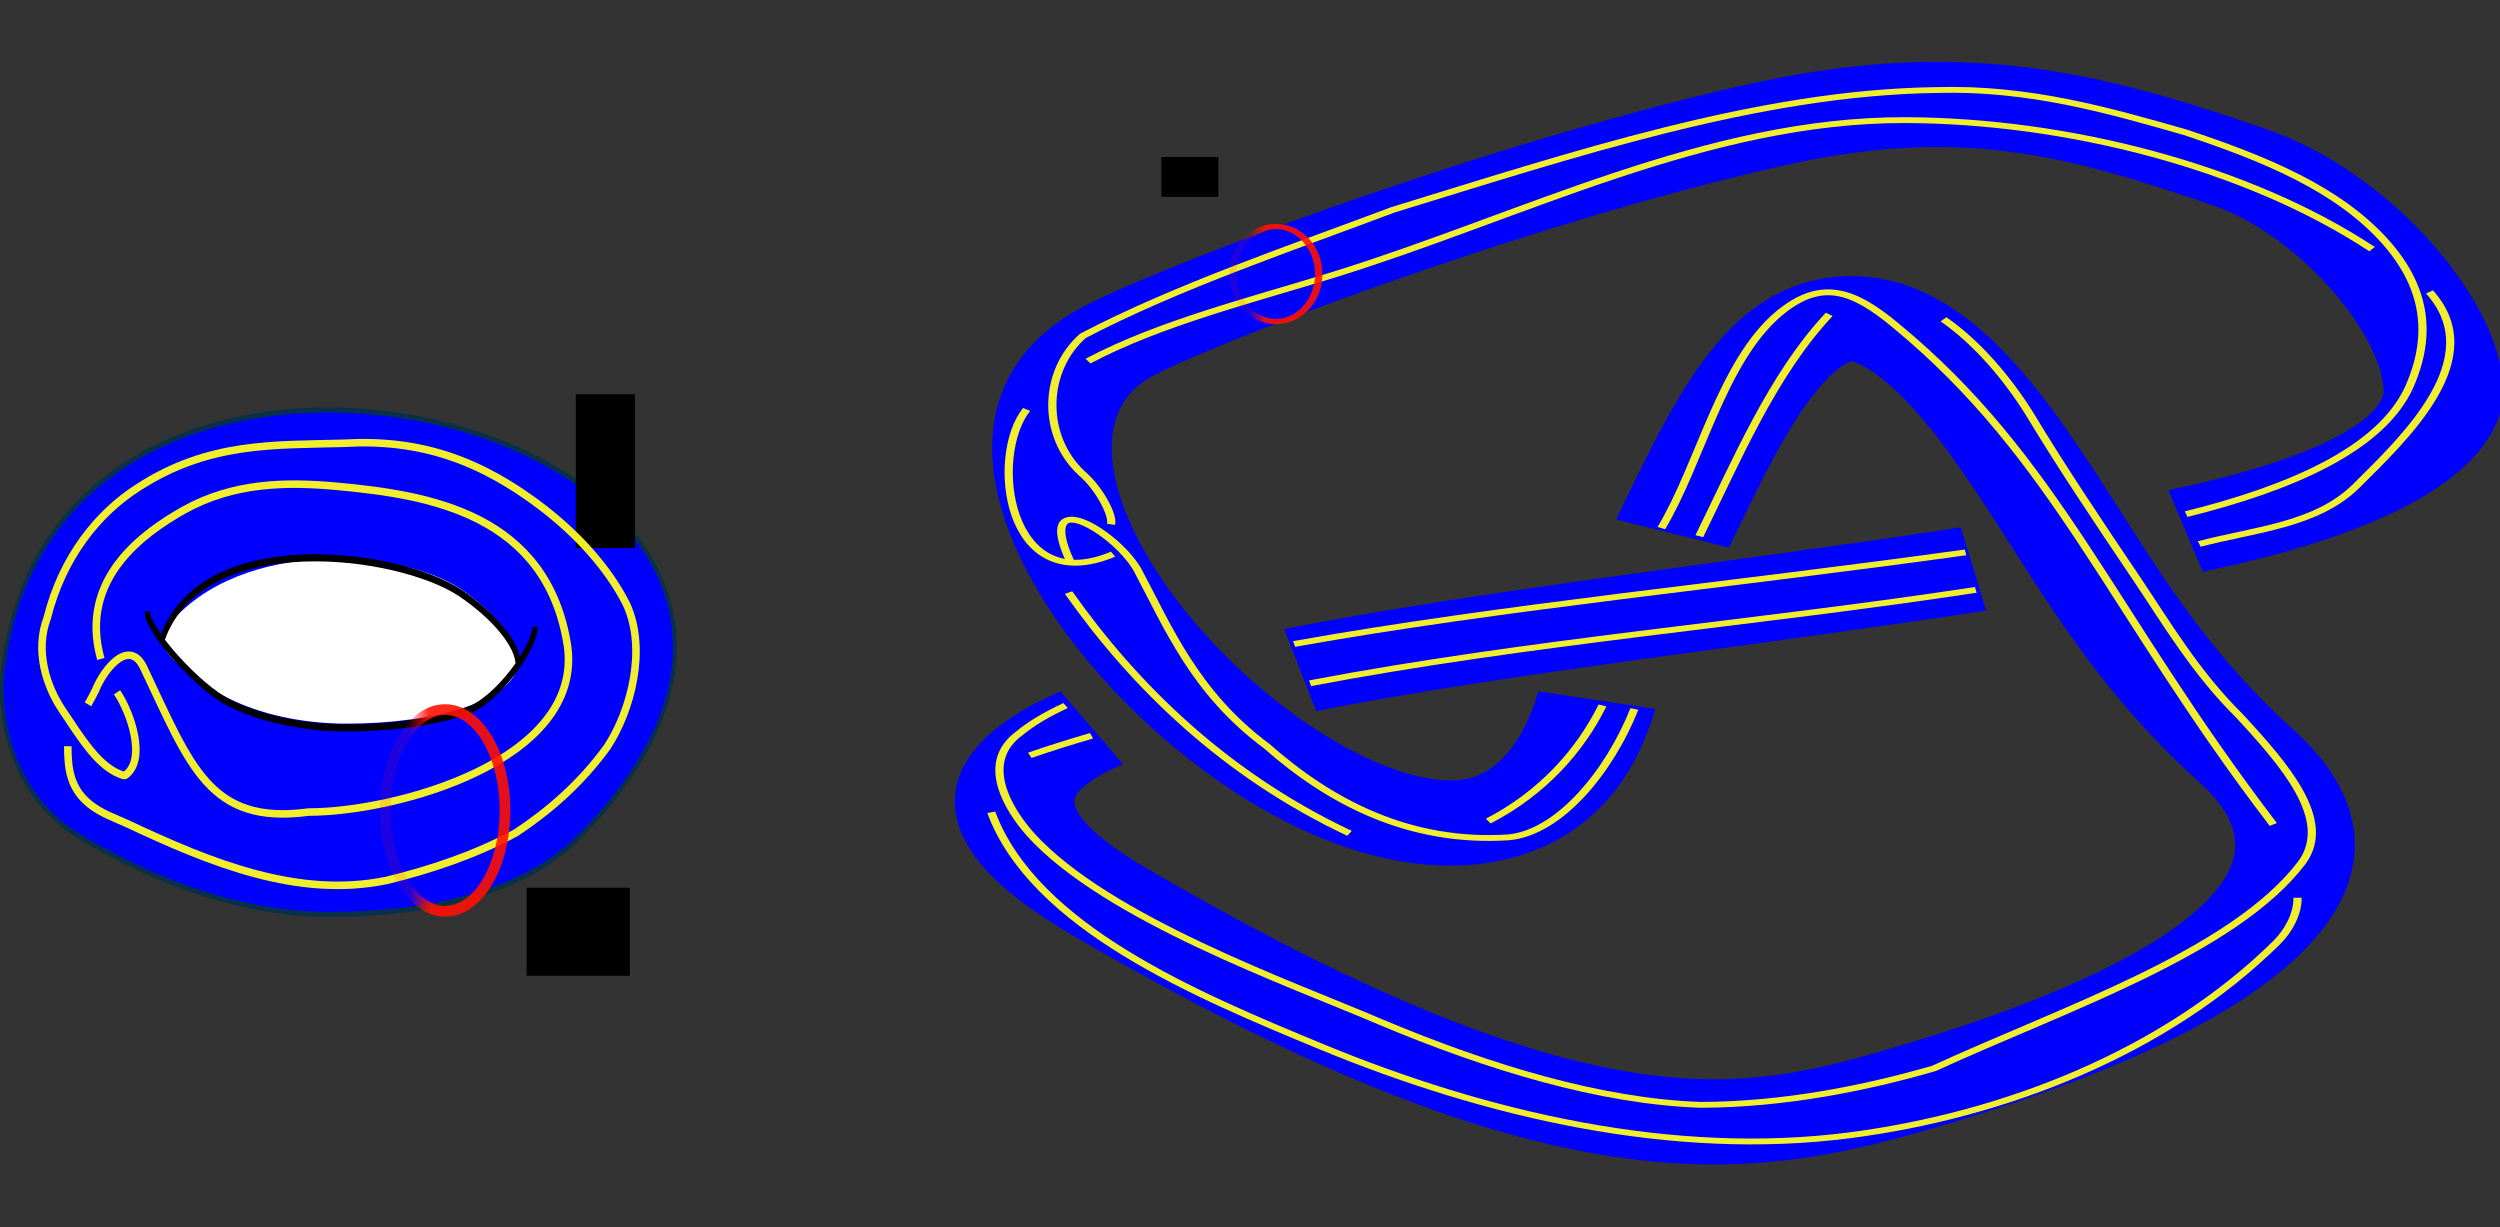
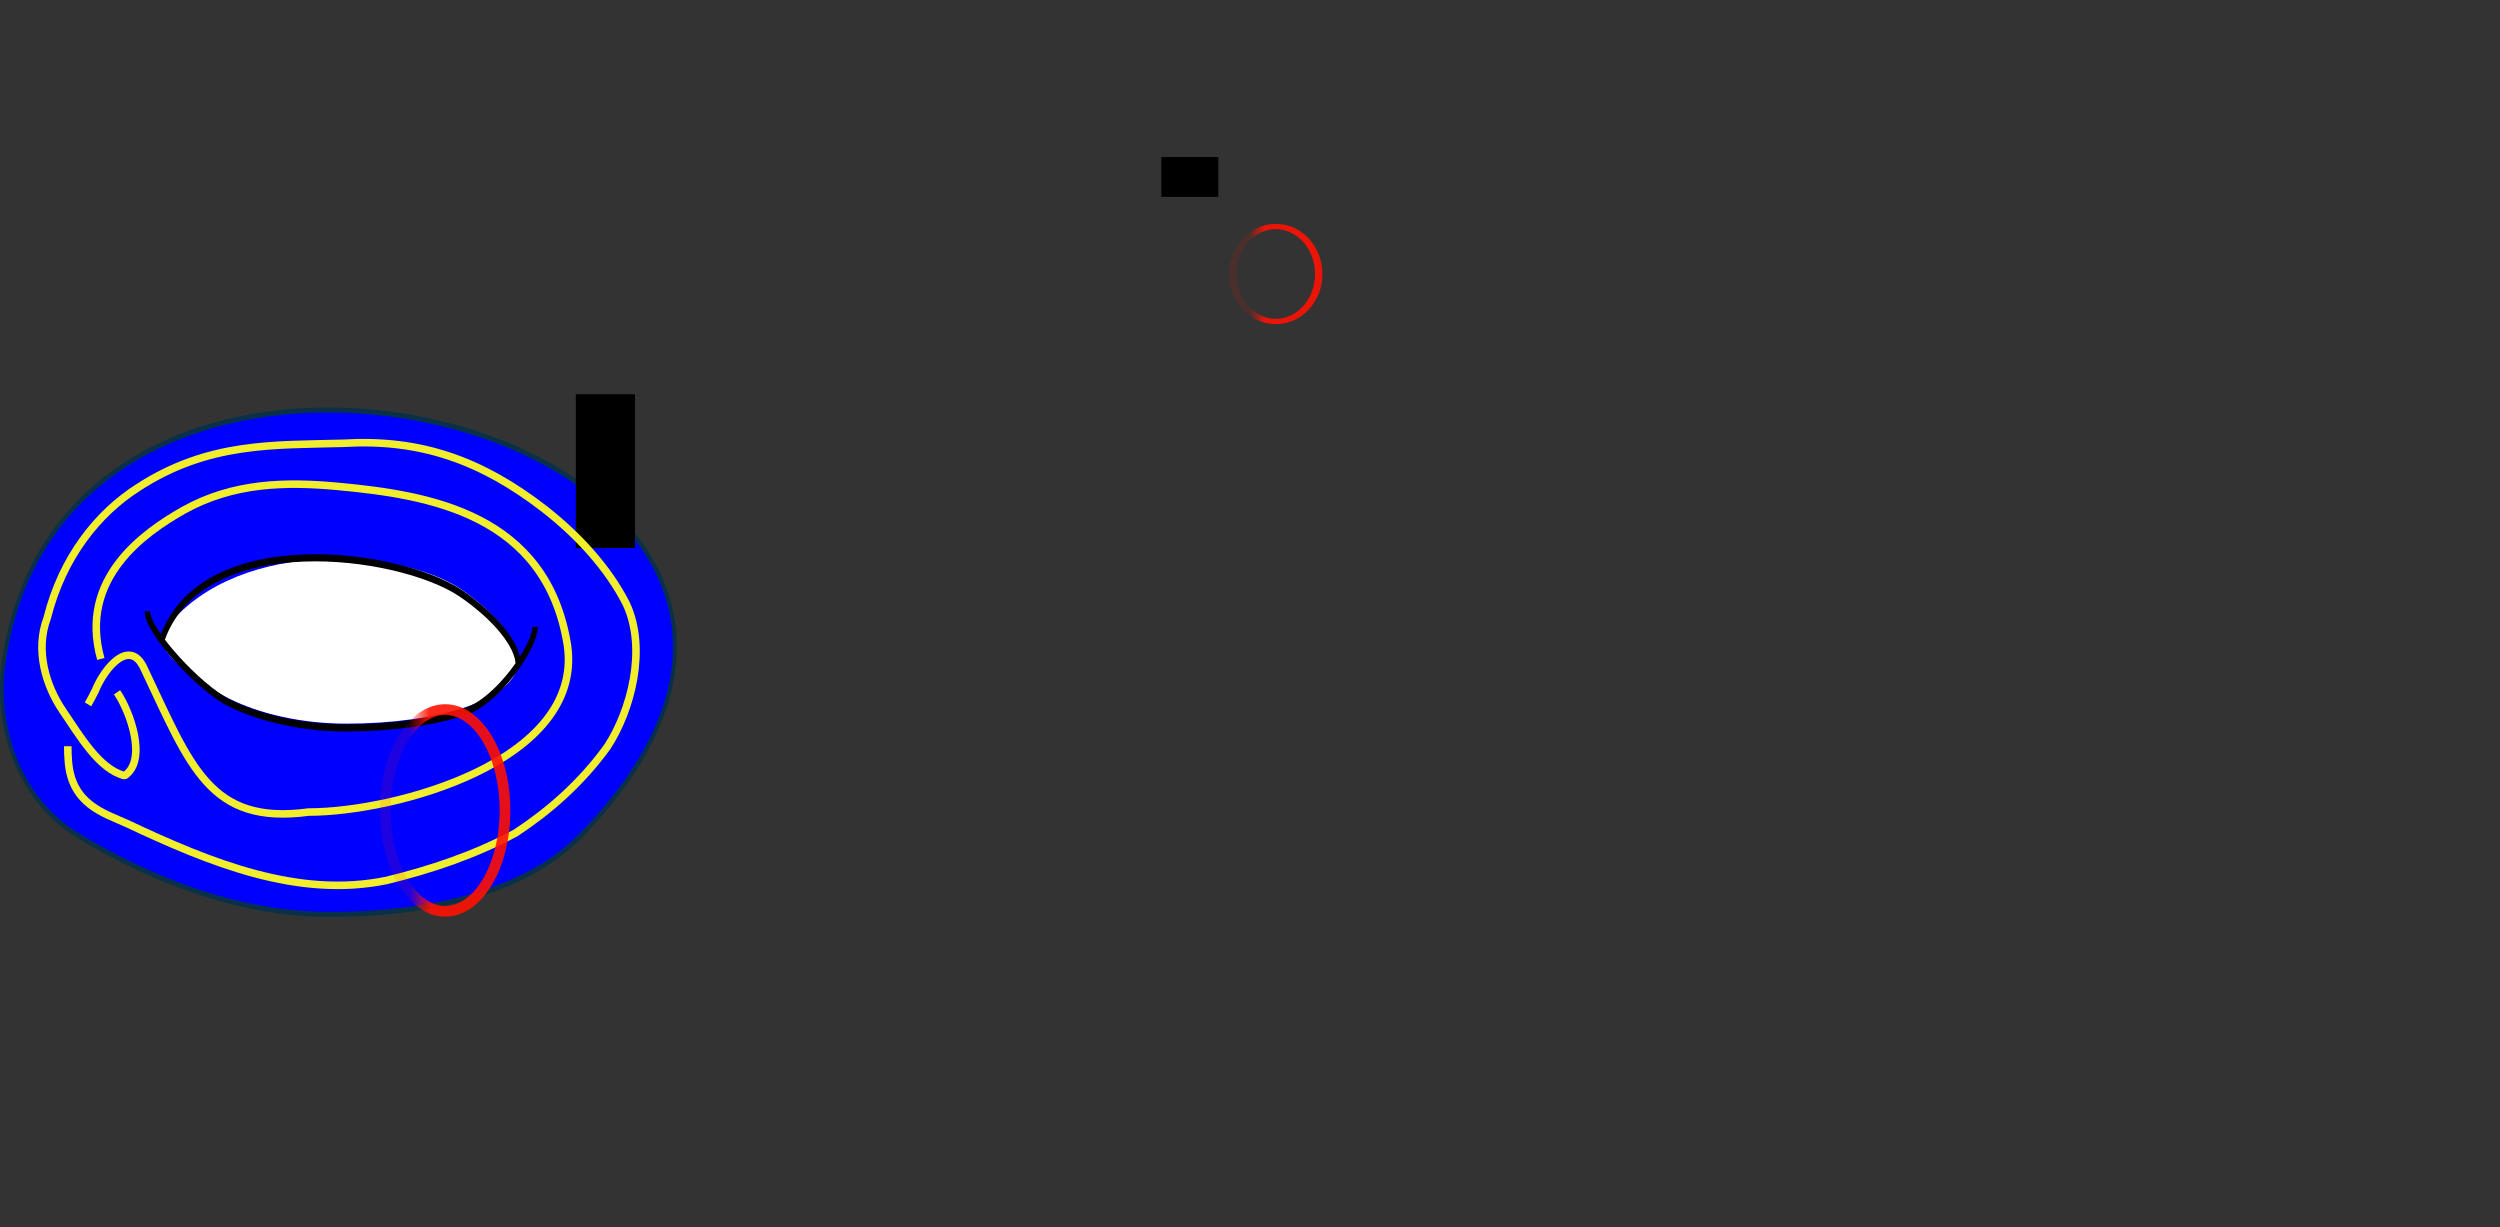
<svg xmlns="http://www.w3.org/2000/svg" xmlns:ns1="http://www.inkscape.org/namespaces/inkscape" xmlns:ns2="http://sodipodi.sourceforge.net/DTD/sodipodi-0.dtd" xmlns:ns3="http://www.openswatchbook.org/uri/2009/osb" xmlns:xlink="http://www.w3.org/1999/xlink" width="2971.819mm" height="1458.835mm" viewBox="0 0 2971.819 1458.835" version="1.1" id="svg2747" ns1:version="0.92.2 5c3e80d, 2017-08-06" ns2:docname="satellite.svg">
  <rect x="0" y="0" width="2971.819" height="1458.835" fill="#333333" stroke="none" />
  <defs id="defs2741">
    <ns1:path-effect effect="knot" id="path-effect5424" is_visible="true" interruption_width="3" prop_to_stroke_width="true" add_stroke_width="true" add_other_stroke_width="true" switcher_size="15" crossing_points_vector="1521.382 | 1359.966 | 3 | 4 | 0 | 0 | 6 | 0 | -1 | 1495.213 | 1248.966 | 4 | 5 | 1 | 0 | 1 | 2.7869328e-13 | 1" />
    <ns1:path-effect effect="knot" id="path-effect1071" is_visible="true" interruption_width="3" prop_to_stroke_width="true" add_stroke_width="true" add_other_stroke_width="true" switcher_size="15" crossing_points_vector="1313.562 | 805.025 | 0 | 0 | 0 | 3 | 8.41 | 18.28 | -1 | 829.658 | 898.348 | 0 | 0 | 1 | 4 | 9.366 | 23.295 | -1 | 326.558 | 1007.734 | 0 | 0 | 2 | 5 | 10.327 | 27.465 | -1" />
    <ns1:path-effect effect="knot" id="path-effect4946" is_visible="true" interruption_width="-0.2" prop_to_stroke_width="true" add_stroke_width="true" add_other_stroke_width="true" switcher_size="15" crossing_points_vector="796.828 | 936.114 | 0 | 0 | 0 | 3 | 0.224 | 10.332 | -1 | 327.65 | 1052.278 | 0 | 0 | 1 | 4 | 1.752 | 10.593 | -1 | 1287.06 | 835.122 | 0 | 0 | 2 | 5 | 10.087 | 13.632 | -1" />
    <linearGradient ns1:collect="always" id="linearGradient1018">
      <stop style="stop-color:#ff1102;stop-opacity:1;" offset="0" id="stop1014" />
      <stop style="stop-color:#ff1102;stop-opacity:0.129" offset="1" id="stop1016" />
    </linearGradient>
    <linearGradient id="linearGradient3879">
      <stop id="stop3875" offset="0" style="stop-color:#9c9c51;stop-opacity:0.414" />
      <stop id="stop3877" offset="1" style="stop-color:#fbea00;stop-opacity:1" />
    </linearGradient>
    <ns1:perspective id="perspective2513" ns1:persp3d-origin="37.314758 : 37.451693 : 1" ns1:vp_z="74.629516 : 56.177541 : 1" ns1:vp_y="0 : 1000.0002 : 0" ns1:vp_x="0 : 56.177541 : 1" ns2:type="inkscape:persp3d" />
    <linearGradient id="linearGradient2711">
      <stop id="stop2707" offset="0" style="stop-color:#000000;stop-opacity:1;" />
      <stop id="stop2709" offset="1" style="stop-color:#000000;stop-opacity:0;" />
    </linearGradient>
    <linearGradient id="linearGradient9953">
      <stop style="stop-color:#000000;stop-opacity:1;" offset="0" id="stop9955" />
      <stop style="stop-color:#0000fb;stop-opacity:1" offset="1" id="stop9957" />
    </linearGradient>
    <linearGradient ns3:paint="solid" id="linearGradient5983">
      <stop id="stop5985" offset="0" style="stop-color:#000000;stop-opacity:1;" />
    </linearGradient>
    <linearGradient ns3:paint="solid" id="linearGradient5977">
      <stop id="stop5979" offset="0" style="stop-color:#ffffff;stop-opacity:1;" />
    </linearGradient>
    <linearGradient ns3:paint="solid" id="linearGradient4984">
      <stop id="stop4986" offset="0" style="stop-color:#9ccdfd;stop-opacity:1;" />
    </linearGradient>
    <marker orient="auto" refY="0" refX="0" id="marker4509" style="overflow:visible">
      <path id="path4511" style="fill:#fe354a;fill-opacity:1;fill-rule:evenodd;stroke:#fe354a;stroke-width:0.625;stroke-linejoin:round;stroke-opacity:1" d="M 8.719,4.034 -2.207,0.016 8.719,-4.002 c -1.745,2.372 -1.735,5.617 -6e-7,8.035 z" transform="matrix(0.3,0,0,0.3,-0.69,0)" ns1:connector-curvature="0" />
    </marker>
    <marker orient="auto" refY="0" refX="0" id="marker4505" style="overflow:visible">
      <path id="path4507" style="fill:#fe354a;fill-opacity:1;fill-rule:evenodd;stroke:#fe354a;stroke-width:0.625;stroke-linejoin:round;stroke-opacity:1" d="M 8.719,4.034 -2.207,0.016 8.719,-4.002 c -1.745,2.372 -1.735,5.617 -6e-7,8.035 z" transform="matrix(0.3,0,0,0.3,-0.69,0)" ns1:connector-curvature="0" />
    </marker>
    <marker style="overflow:visible" id="marker4501" refX="0" refY="0" orient="auto">
      <path transform="matrix(0.3,0,0,0.3,-0.69,0)" d="M 8.719,4.034 -2.207,0.016 8.719,-4.002 c -1.745,2.372 -1.735,5.617 -6e-7,8.035 z" style="fill:#fe354a;fill-opacity:1;fill-rule:evenodd;stroke:#fe354a;stroke-width:0.625;stroke-linejoin:round;stroke-opacity:1" id="path4503" ns1:connector-curvature="0" />
    </marker>
    <marker style="overflow:visible" id="marker4497" refX="0" refY="0" orient="auto">
      <path transform="matrix(0.3,0,0,0.3,-0.69,0)" d="M 8.719,4.034 -2.207,0.016 8.719,-4.002 c -1.745,2.372 -1.735,5.617 -6e-7,8.035 z" style="fill:#fe354a;fill-opacity:1;fill-rule:evenodd;stroke:#fe354a;stroke-width:0.625;stroke-linejoin:round;stroke-opacity:1" id="path4499" ns1:connector-curvature="0" />
    </marker>
    <marker orient="auto" refY="0" refX="0" id="marker4493" style="overflow:visible">
      <path id="path4495" style="fill:#fe354a;fill-opacity:1;fill-rule:evenodd;stroke:#fe354a;stroke-width:0.625;stroke-linejoin:round;stroke-opacity:1" d="M 8.719,4.034 -2.207,0.016 8.719,-4.002 c -1.745,2.372 -1.735,5.617 -6e-7,8.035 z" transform="matrix(0.3,0,0,0.3,-0.69,0)" ns1:connector-curvature="0" />
    </marker>
    <marker style="overflow:visible" id="marker4489" refX="0" refY="0" orient="auto">
      <path transform="matrix(0.3,0,0,0.3,-0.69,0)" d="M 8.719,4.034 -2.207,0.016 8.719,-4.002 c -1.745,2.372 -1.735,5.617 -6e-7,8.035 z" style="fill:#fe354a;fill-opacity:1;fill-rule:evenodd;stroke:#fe354a;stroke-width:0.625;stroke-linejoin:round;stroke-opacity:1" id="path4491" ns1:connector-curvature="0" />
    </marker>
    <marker orient="auto" refY="0" refX="0" id="marker82171" style="overflow:visible">
      <path id="path82173" style="fill:#000000;fill-opacity:1;fill-rule:evenodd;stroke:#000000;stroke-width:0.625;stroke-linejoin:round;stroke-opacity:1" d="M 8.719,4.034 -2.207,0.016 8.719,-4.002 c -1.745,2.372 -1.735,5.617 -6e-7,8.035 z" transform="matrix(-0.3,0,0,-0.3,0.69,0)" ns1:connector-curvature="0" />
    </marker>
    <marker orient="auto" refY="0" refX="0" id="marker81133" style="overflow:visible">
      <path id="path81135" style="fill:#000000;fill-opacity:1;fill-rule:evenodd;stroke:#000000;stroke-width:0.625;stroke-linejoin:round;stroke-opacity:1" d="M 8.719,4.034 -2.207,0.016 8.719,-4.002 c -1.745,2.372 -1.735,5.617 -6e-7,8.035 z" transform="matrix(-0.3,0,0,-0.3,0.69,0)" ns1:connector-curvature="0" />
    </marker>
    <marker style="overflow:visible" id="Arrow1Sstart" refX="0" refY="0" orient="auto">
      <path transform="matrix(0.2,0,0,0.2,1.2,0)" style="fill-rule:evenodd;stroke:#000000;stroke-width:1pt" d="M 0,0 5,-5 -12.5,0 5,5 Z" id="path4479" ns1:connector-curvature="0" />
    </marker>
    <marker orient="auto" refY="0" refX="0" id="marker30750" style="overflow:visible">
      <path id="path30752" style="fill:#fe354a;fill-opacity:1;fill-rule:evenodd;stroke:#fe354a;stroke-width:0.625;stroke-linejoin:round;stroke-opacity:1" d="M 8.719,4.034 -2.207,0.016 8.719,-4.002 c -1.745,2.372 -1.735,5.617 -6e-7,8.035 z" transform="matrix(0.3,0,0,0.3,-0.69,0)" ns1:connector-curvature="0" />
    </marker>
    <marker orient="auto" refY="0" refX="0" id="marker9976" style="overflow:visible">
      <path id="path9978" style="fill:#000000;fill-opacity:1;fill-rule:evenodd;stroke:#000000;stroke-width:0.625;stroke-linejoin:round;stroke-opacity:1" d="M 8.719,4.034 -2.207,0.016 8.719,-4.002 c -1.745,2.372 -1.735,5.617 -6e-7,8.035 z" transform="matrix(-0.3,0,0,-0.3,0.69,0)" ns1:connector-curvature="0" />
    </marker>
    <linearGradient ns3:paint="solid" id="linearGradient8756">
      <stop id="stop8758" offset="0" style="stop-color:#e6edfd;stop-opacity:1;" />
    </linearGradient>
    <linearGradient ns3:paint="gradient" id="linearGradient8720">
      <stop style="stop-color:#ffffff;stop-opacity:1;" offset="0" id="stop8724" />
      <stop style="stop-color:#9ccdfe;stop-opacity:0.847" offset="1" id="stop8722" />
    </linearGradient>
    <marker orient="auto" refY="0" refX="0" id="marker56468" style="overflow:visible">
      <path id="path56470" style="fill:#000000;fill-opacity:1;fill-rule:evenodd;stroke:#000000;stroke-width:0.625;stroke-linejoin:round;stroke-opacity:1" d="M 8.719,4.034 -2.207,0.016 8.719,-4.002 c -1.745,2.372 -1.735,5.617 -6e-7,8.035 z" transform="matrix(0.3,0,0,0.3,-0.69,0)" ns1:connector-curvature="0" />
    </marker>
    <marker orient="auto" refY="0" refX="0" id="marker55791" style="overflow:visible">
      <path id="path55793" d="M 0,0 5,-5 -12.5,0 5,5 Z" style="fill:#1aa0ed;fill-opacity:1;fill-rule:evenodd;stroke:#1aa0ed;stroke-width:1pt;stroke-opacity:1" transform="matrix(0.2,0,0,0.2,1.2,0)" ns1:connector-curvature="0" />
    </marker>
    <marker style="overflow:visible" id="marker55618" refX="0" refY="0" orient="auto">
      <path transform="matrix(-0.8,0,0,-0.8,-10,0)" style="fill:#1aa0ed;fill-opacity:1;fill-rule:evenodd;stroke:#1aa0ed;stroke-width:1pt;stroke-opacity:1" d="M 0,0 5,-5 -12.5,0 5,5 Z" id="path4423" ns1:connector-curvature="0" />
    </marker>
    <marker orient="auto" refY="0" refX="0" id="marker55414" style="overflow:visible">
      <path id="path55416" d="M 0,0 5,-5 -12.5,0 5,5 Z" style="fill:#1aa0ed;fill-opacity:1;fill-rule:evenodd;stroke:#1aa0ed;stroke-width:1pt;stroke-opacity:1" transform="matrix(0.2,0,0,0.2,1.2,0)" ns1:connector-curvature="0" />
    </marker>
    <marker orient="auto" refY="0" refX="0" id="marker55227" style="overflow:visible">
      <path id="path55229" d="M 0,0 5,-5 -12.5,0 5,5 Z" style="fill:#1aa0ed;fill-opacity:1;fill-rule:evenodd;stroke:#1aa0ed;stroke-width:1pt;stroke-opacity:1" transform="matrix(0.2,0,0,0.2,1.2,0)" ns1:connector-curvature="0" />
    </marker>
    <marker orient="auto" refY="0" refX="0" id="marker50457" style="overflow:visible">
      <path id="path50459" style="fill:#1aa0ed;fill-opacity:1;fill-rule:evenodd;stroke:#1aa0ed;stroke-width:0.625;stroke-linejoin:round;stroke-opacity:1" d="M 8.719,4.034 -2.207,0.016 8.719,-4.002 c -1.745,2.372 -1.735,5.617 -6e-7,8.035 z" transform="matrix(-0.3,0,0,-0.3,0.69,0)" ns1:connector-curvature="0" />
    </marker>
    <marker orient="auto" refY="0" refX="0" id="marker48775" style="overflow:visible">
      <path id="path48777" d="M 0,0 5,-5 -12.5,0 5,5 Z" style="fill:#1aa0ed;fill-opacity:1;fill-rule:evenodd;stroke:#1aa0ed;stroke-width:1pt;stroke-opacity:1" transform="matrix(0.2,0,0,0.2,1.2,0)" ns1:connector-curvature="0" />
    </marker>
    <marker orient="auto" refY="0" refX="0" id="marker13921" style="overflow:visible">
      <path id="path13923" d="M 0,0 5,-5 -12.5,0 5,5 Z" style="fill:#1aa0ed;fill-opacity:1;fill-rule:evenodd;stroke:#1aa0ed;stroke-width:1pt;stroke-opacity:1" transform="matrix(0.2,0,0,0.2,1.2,0)" ns1:connector-curvature="0" />
    </marker>
    <marker style="overflow:visible" id="marker9161" refX="0" refY="0" orient="auto">
      <path transform="matrix(0.2,0,0,0.2,1.2,0)" style="fill:#e86200;fill-opacity:1;fill-rule:evenodd;stroke:#e86200;stroke-width:1pt;stroke-opacity:1" d="M 0,0 5,-5 -12.5,0 5,5 Z" id="path9163" ns1:connector-curvature="0" />
    </marker>
    <marker orient="auto" refY="0" refX="0" id="marker7353" style="overflow:visible">
      <path id="path7355" style="fill:#18e404;fill-opacity:1;fill-rule:evenodd;stroke:#18e404;stroke-width:0.625;stroke-linejoin:round;stroke-opacity:1" d="M 8.719,4.034 -2.207,0.016 8.719,-4.002 c -1.745,2.372 -1.735,5.617 -6e-7,8.035 z" transform="matrix(0.3,0,0,0.3,-0.69,0)" ns1:connector-curvature="0" />
    </marker>
    <marker style="overflow:visible" id="TriangleInM" refX="0" refY="0" orient="auto">
      <path transform="scale(-0.4)" style="fill:#1aa0ed;fill-opacity:1;fill-rule:evenodd;stroke:#1aa0ed;stroke-width:1pt;stroke-opacity:1" d="M 5.77,0 -2.88,5 V -5 Z" id="path4556" ns1:connector-curvature="0" />
    </marker>
    <marker style="overflow:visible" id="marker4857" refX="0" refY="0" orient="auto">
      <path transform="matrix(0.2,0,0,0.2,1.2,0)" style="fill:#18e404;fill-opacity:1;fill-rule:evenodd;stroke:#18e404;stroke-width:1pt;stroke-opacity:1" d="M 0,0 5,-5 -12.5,0 5,5 Z" id="path4432" ns1:connector-curvature="0" />
    </marker>
    <marker style="overflow:visible" id="Arrow1Mend" refX="0" refY="0" orient="auto">
      <path transform="matrix(-0.4,0,0,-0.4,-4,0)" style="fill:#1aa0ed;fill-opacity:1;fill-rule:evenodd;stroke:#1aa0ed;stroke-width:1pt;stroke-opacity:1" d="M 0,0 5,-5 -12.5,0 5,5 Z" id="path4429" ns1:connector-curvature="0" />
    </marker>
    <marker style="overflow:visible" id="marker4676" refX="0" refY="0" orient="auto">
      <path transform="matrix(0.8,0,0,0.8,10,0)" style="fill:#18e404;fill-opacity:1;fill-rule:evenodd;stroke:#18e404;stroke-width:1pt;stroke-opacity:1" d="M 0,0 5,-5 -12.5,0 5,5 Z" id="path4420" ns1:connector-curvature="0" />
    </marker>
    <marker orient="auto" refY="0" refX="0" id="marker5189" style="overflow:visible">
      <path id="path5191" style="fill:#ef00a5;fill-opacity:1;fill-rule:evenodd;stroke:#ef00a5;stroke-width:0.625;stroke-linejoin:round;stroke-opacity:1" d="M 8.719,4.034 -2.207,0.016 8.719,-4.002 c -1.745,2.372 -1.735,5.617 -6e-7,8.035 z" transform="matrix(-0.3,0,0,-0.3,0.69,0)" ns1:connector-curvature="0" />
    </marker>
    <marker orient="auto" refY="0" refX="0" id="marker4909" style="overflow:visible">
      <path id="path4911" style="fill:#ef00a5;fill-opacity:1;fill-rule:evenodd;stroke:#ef00a5;stroke-width:0.625;stroke-linejoin:round;stroke-opacity:1" d="M 8.719,4.034 -2.207,0.016 8.719,-4.002 c -1.745,2.372 -1.735,5.617 -6e-7,8.035 z" transform="matrix(0.3,0,0,0.3,-0.69,0)" ns1:connector-curvature="0" />
    </marker>
    <marker style="overflow:visible" id="marker13062" refX="0" refY="0" orient="auto">
      <path transform="matrix(-0.3,0,0,-0.3,0.69,0)" d="M 8.719,4.034 -2.207,0.016 8.719,-4.002 c -1.745,2.372 -1.735,5.617 -6e-7,8.035 z" style="fill:#000000;fill-opacity:1;fill-rule:evenodd;stroke:#000000;stroke-width:0.625;stroke-linejoin:round;stroke-opacity:1" id="path13064" ns1:connector-curvature="0" />
    </marker>
    <marker orient="auto" refY="0" refX="0" id="marker11364" style="overflow:visible">
      <path id="path11366" style="fill:#000000;fill-opacity:1;fill-rule:evenodd;stroke:#000000;stroke-width:0.625;stroke-linejoin:round;stroke-opacity:1" d="M 8.719,4.034 -2.207,0.016 8.719,-4.002 c -1.745,2.372 -1.735,5.617 -6e-7,8.035 z" transform="matrix(-0.3,0,0,-0.3,0.69,0)" ns1:connector-curvature="0" />
    </marker>
    <marker orient="auto" refY="0" refX="0" id="marker11120" style="overflow:visible">
      <path id="path11122" style="fill:#000000;fill-opacity:1;fill-rule:evenodd;stroke:#000000;stroke-width:0.625;stroke-linejoin:round;stroke-opacity:1" d="M 8.719,4.034 -2.207,0.016 8.719,-4.002 c -1.745,2.372 -1.735,5.617 -6e-7,8.035 z" transform="matrix(0.3,0,0,0.3,-0.69,0)" ns1:connector-curvature="0" />
    </marker>
    <marker style="overflow:visible" id="marker8431" refX="0" refY="0" orient="auto">
      <path transform="scale(-0.6)" d="M 8.719,4.034 -2.207,0.016 8.719,-4.002 c -1.745,2.372 -1.735,5.617 -6e-7,8.035 z" style="fill:#000000;fill-opacity:1;fill-rule:evenodd;stroke:#000000;stroke-width:0.625;stroke-linejoin:round;stroke-opacity:1" id="path8433" ns1:connector-curvature="0" />
    </marker>
    <marker style="overflow:visible" id="marker8217" refX="0" refY="0" orient="auto">
      <path transform="matrix(0.3,0,0,0.3,-0.69,0)" d="M 8.719,4.034 -2.207,0.016 8.719,-4.002 c -1.745,2.372 -1.735,5.617 -6e-7,8.035 z" style="fill:#000000;fill-opacity:1;fill-rule:evenodd;stroke:#000000;stroke-width:0.625;stroke-linejoin:round;stroke-opacity:1" id="path8219" ns1:connector-curvature="0" />
    </marker>
    <marker style="overflow:visible" id="marker7808" refX="0" refY="0" orient="auto">
      <path transform="scale(-0.6)" d="M 8.719,4.034 -2.207,0.016 8.719,-4.002 c -1.745,2.372 -1.735,5.617 -6e-7,8.035 z" style="fill:#000000;fill-opacity:1;fill-rule:evenodd;stroke:#000000;stroke-width:0.625;stroke-linejoin:round;stroke-opacity:1" id="path4344" ns1:connector-curvature="0" />
    </marker>
    <marker style="overflow:visible" id="marker7436" refX="0" refY="0" orient="auto">
      <path transform="matrix(0.4,0,0,0.4,4,0)" style="fill:#000000;fill-opacity:1;fill-rule:evenodd;stroke:#000000;stroke-width:1pt;stroke-opacity:1" d="M 0,0 5,-5 -12.5,0 5,5 Z" id="path7438" ns1:connector-curvature="0" />
    </marker>
    <marker style="overflow:visible" id="marker6205" refX="0" refY="0" orient="auto">
      <path transform="matrix(0.4,0,0,0.4,4,0)" style="fill:#000000;fill-opacity:1;fill-rule:evenodd;stroke:#000000;stroke-width:1pt;stroke-opacity:1" d="M 0,0 5,-5 -12.5,0 5,5 Z" id="path4323" ns1:connector-curvature="0" />
    </marker>
    <marker style="overflow:visible" id="marker6028" refX="0" refY="0" orient="auto">
      <path transform="matrix(-0.2,0,0,-0.2,-1.2,0)" style="fill:#000000;fill-opacity:1;fill-rule:evenodd;stroke:#000000;stroke-width:1pt;stroke-opacity:1" d="M 0,0 5,-5 -12.5,0 5,5 Z" id="path4332" ns1:connector-curvature="0" />
    </marker>
    <marker orient="auto" refY="0" refX="0" id="marker9485" style="overflow:visible">
      <path id="path9487" d="M 0,0 5,-5 -12.5,0 5,5 Z" style="fill:#00d800;fill-opacity:1;fill-rule:evenodd;stroke:#00d800;stroke-width:1pt;stroke-opacity:1" transform="matrix(-0.2,0,0,-0.2,-1.2,0)" ns1:connector-curvature="0" />
    </marker>
    <marker style="overflow:visible" id="Arrow1Send" refX="0" refY="0" orient="auto">
      <path transform="matrix(-0.2,0,0,-0.2,-1.2,0)" style="fill:#1aa0ed;fill-opacity:1;fill-rule:evenodd;stroke:#1aa0ed;stroke-width:1pt;stroke-opacity:1" d="M 0,0 5,-5 -12.5,0 5,5 Z" id="path4342" ns1:connector-curvature="0" />
    </marker>
    <marker orient="auto" refY="0" refX="0" id="marker8725" style="overflow:visible">
      <path id="path8727" d="M 0,0 5,-5 -12.5,0 5,5 Z" style="fill:#00d800;fill-opacity:1;fill-rule:evenodd;stroke:#00d800;stroke-width:1pt;stroke-opacity:1" transform="matrix(0.2,0,0,0.2,1.2,0)" ns1:connector-curvature="0" />
    </marker>
    <marker style="overflow:visible" id="marker8511" refX="0" refY="0" orient="auto">
      <path transform="matrix(0.2,0,0,0.2,1.2,0)" style="fill:#00d800;fill-opacity:1;fill-rule:evenodd;stroke:#00d800;stroke-width:1pt;stroke-opacity:1" d="M 0,0 5,-5 -12.5,0 5,5 Z" id="path8513" ns1:connector-curvature="0" />
    </marker>
    <marker orient="auto" refY="0" refX="0" id="marker8333" style="overflow:visible">
      <path id="path8335" d="M 0,0 5,-5 -12.5,0 5,5 Z" style="fill:#00d800;fill-opacity:1;fill-rule:evenodd;stroke:#00d800;stroke-width:1pt;stroke-opacity:1" transform="matrix(0.2,0,0,0.2,1.2,0)" ns1:connector-curvature="0" />
    </marker>
    <marker style="overflow:visible" id="marker7839" refX="0" refY="0" orient="auto">
      <path transform="matrix(0.2,0,0,0.2,1.2,0)" style="fill:#00d800;fill-opacity:1;fill-rule:evenodd;stroke:#00d800;stroke-width:1pt;stroke-opacity:1" d="M 0,0 5,-5 -12.5,0 5,5 Z" id="path7841" ns1:connector-curvature="0" />
    </marker>
    <marker style="overflow:visible" id="marker7685" refX="0" refY="0" orient="auto">
      <path transform="matrix(0.2,0,0,0.2,1.2,0)" style="fill:#00d800;fill-opacity:1;fill-rule:evenodd;stroke:#00d800;stroke-width:1pt;stroke-opacity:1" d="M 0,0 5,-5 -12.5,0 5,5 Z" id="path7687" ns1:connector-curvature="0" />
    </marker>
    <marker style="overflow:visible" id="marker7537" refX="0" refY="0" orient="auto">
      <path transform="matrix(0.2,0,0,0.2,1.2,0)" style="fill:#e30000;fill-opacity:1;fill-rule:evenodd;stroke:#e30000;stroke-width:1pt;stroke-opacity:1" d="M 0,0 5,-5 -12.5,0 5,5 Z" id="path7539" ns1:connector-curvature="0" />
    </marker>
    <marker style="overflow:visible" id="marker7475" refX="0" refY="0" orient="auto">
      <path transform="matrix(0.2,0,0,0.2,1.2,0)" style="fill:#000000;fill-opacity:1;fill-rule:evenodd;stroke:#000000;stroke-width:1pt;stroke-opacity:1" d="M 0,0 5,-5 -12.5,0 5,5 Z" id="path7477" ns1:connector-curvature="0" />
    </marker>
    <marker orient="auto" refY="0" refX="0" id="marker7191" style="overflow:visible">
      <path id="path7193" d="M 0,0 5,-5 -12.5,0 5,5 Z" style="fill:#00d800;fill-opacity:1;fill-rule:evenodd;stroke:#00d800;stroke-width:1pt;stroke-opacity:1" transform="matrix(0.2,0,0,0.2,1.2,0)" ns1:connector-curvature="0" />
    </marker>
    <marker style="overflow:visible" id="marker6495" refX="0" refY="0" orient="auto">
-       <path transform="scale(-0.6)" d="M 8.719,4.034 -2.207,0.016 8.719,-4.002 c -1.745,2.372 -1.735,5.617 -6e-7,8.035 z" style="fill:#e30000;fill-opacity:1;fill-rule:evenodd;stroke:#e30000;stroke-width:0.625;stroke-linejoin:round;stroke-opacity:1" id="path6497" ns1:connector-curvature="0" />
-     </marker>
+       </marker>
    <marker style="overflow:visible" id="marker6279" refX="0" refY="0" orient="auto">
      <path transform="matrix(0.2,0,0,0.2,1.2,0)" style="fill:#00d800;fill-opacity:1;fill-rule:evenodd;stroke:#00d800;stroke-width:1pt;stroke-opacity:1" d="M 0,0 5,-5 -12.5,0 5,5 Z" id="path6281" ns1:connector-curvature="0" />
    </marker>
    <marker style="overflow:visible" id="marker6149" refX="0" refY="0" orient="auto">
      <path transform="matrix(0.2,0,0,0.2,1.2,0)" style="fill:#e30000;fill-opacity:1;fill-rule:evenodd;stroke:#e30000;stroke-width:1pt;stroke-opacity:1" d="M 0,0 5,-5 -12.5,0 5,5 Z" id="path6151" ns1:connector-curvature="0" />
    </marker>
    <marker style="overflow:visible" id="marker6049" refX="0" refY="0" orient="auto">
      <path transform="matrix(0.2,0,0,0.2,1.2,0)" style="fill:#00d800;fill-opacity:1;fill-rule:evenodd;stroke:#00d800;stroke-width:1pt;stroke-opacity:1" d="M 0,0 5,-5 -12.5,0 5,5 Z" id="path6051" ns1:connector-curvature="0" />
    </marker>
    <marker style="overflow:visible" id="marker5867" refX="0" refY="0" orient="auto">
      <path transform="matrix(0.2,0,0,0.2,1.2,0)" style="fill:#00d800;fill-opacity:1;fill-rule:evenodd;stroke:#00d800;stroke-width:1pt;stroke-opacity:1" d="M 0,0 5,-5 -12.5,0 5,5 Z" id="path5869" ns1:connector-curvature="0" />
    </marker>
    <marker orient="auto" refY="0" refX="0" id="marker5529" style="overflow:visible">
      <path id="path5531" d="M 0,0 5,-5 -12.5,0 5,5 Z" style="fill:#00d800;fill-opacity:1;fill-rule:evenodd;stroke:#00d800;stroke-width:1pt;stroke-opacity:1" transform="matrix(0.2,0,0,0.2,1.2,0)" ns1:connector-curvature="0" />
    </marker>
    <marker orient="auto" refY="0" refX="0" id="marker5441" style="overflow:visible">
      <path id="path5443" d="M 0,0 5,-5 -12.5,0 5,5 Z" style="fill:#e30000;fill-opacity:1;fill-rule:evenodd;stroke:#e30000;stroke-width:1pt;stroke-opacity:1" transform="matrix(0.2,0,0,0.2,1.2,0)" ns1:connector-curvature="0" />
    </marker>
    <marker style="overflow:visible" id="marker4911" refX="0" refY="0" orient="auto">
      <path transform="matrix(0.2,0,0,0.2,1.2,0)" style="fill:#e30000;fill-opacity:1;fill-rule:evenodd;stroke:#e30000;stroke-width:1pt;stroke-opacity:1" d="M 0,0 5,-5 -12.5,0 5,5 Z" id="path4913" ns1:connector-curvature="0" />
    </marker>
    <marker style="overflow:visible" id="Arrow2Mend" refX="0" refY="0" orient="auto">
      <path transform="scale(-0.6)" d="M 8.719,4.034 -2.207,0.016 8.719,-4.002 c -1.745,2.372 -1.735,5.617 -6e-7,8.035 z" style="fill:#1aa0ed;fill-opacity:1;fill-rule:evenodd;stroke:#1aa0ed;stroke-width:0.625;stroke-linejoin:round;stroke-opacity:1" id="path4354" ns1:connector-curvature="0" />
    </marker>
    <marker style="overflow:visible" id="marker4699" refX="0" refY="0" orient="auto">
      <path transform="scale(0.6)" d="M 8.719,4.034 -2.207,0.016 8.719,-4.002 c -1.745,2.372 -1.735,5.617 -6e-7,8.035 z" style="fill:#00d800;fill-opacity:1;fill-rule:evenodd;stroke:#00d800;stroke-width:0.625;stroke-linejoin:round;stroke-opacity:1" id="path4701" ns1:connector-curvature="0" />
    </marker>
    <marker style="overflow:visible" id="Arrow2Mstart" refX="0" refY="0" orient="auto">
      <path transform="scale(0.6)" d="M 8.719,4.034 -2.207,0.016 8.719,-4.002 c -1.745,2.372 -1.735,5.617 -6e-7,8.035 z" style="fill:#18e404;fill-opacity:1;fill-rule:evenodd;stroke:#18e404;stroke-width:0.625;stroke-linejoin:round;stroke-opacity:1" id="path4351" ns1:connector-curvature="0" />
    </marker>
    <marker style="overflow:visible" id="Arrow1Mstart" refX="0" refY="0" orient="auto">
      <path transform="matrix(0.4,0,0,0.4,4,0)" style="fill:#1aa0ed;fill-opacity:1;fill-rule:evenodd;stroke:#1aa0ed;stroke-width:1pt;stroke-opacity:1" d="M 0,0 5,-5 -12.5,0 5,5 Z" id="path4333" ns1:connector-curvature="0" />
    </marker>
    <marker style="overflow:visible" id="Arrow1Lstart" refX="0" refY="0" orient="auto">
      <path transform="matrix(0.8,0,0,0.8,10,0)" style="fill:#00d800;fill-opacity:1;fill-rule:evenodd;stroke:#00d800;stroke-width:1pt;stroke-opacity:1" d="M 0,0 5,-5 -12.5,0 5,5 Z" id="path4327" ns1:connector-curvature="0" />
    </marker>
    <marker style="overflow:visible" id="Arrow1Lend" refX="0" refY="0" orient="auto">
      <path transform="matrix(-0.8,0,0,-0.8,-10,0)" style="fill:#00d800;fill-opacity:1;fill-rule:evenodd;stroke:#00d800;stroke-width:1pt;stroke-opacity:1" d="M 0,0 5,-5 -12.5,0 5,5 Z" id="path4330" ns1:connector-curvature="0" />
    </marker>
    <pattern id="pattern6034" patternTransform="translate(168.841,1754.563)" height="139.11" width="138.1" patternUnits="userSpaceOnUse">
      <ellipse style="fill:none;fill-opacity:1;stroke:#00ef00;stroke-width:4.127;stroke-linejoin:bevel;stroke-miterlimit:4;stroke-dasharray:none;stroke-opacity:1" id="path3482" cx="69.05" cy="69.555" rx="66.987" ry="67.492" />
    </pattern>
    <linearGradient y2="7172.95" x2="80.93" y1="7182.621" x1="124.062" gradientTransform="matrix(0.355,0,0,0.215,-93.277,-1394.603)" gradientUnits="userSpaceOnUse" id="linearGradient9057" xlink:href="#linearGradient3879" />
    <linearGradient y2="7186.473" x2="113.695" y1="7174.412" x1="78.646" gradientTransform="matrix(0.187,0,0,0.161,83.933,-1020.406)" gradientUnits="userSpaceOnUse" id="linearGradient9112" xlink:href="#linearGradient9953" />
    <linearGradient gradientTransform="matrix(0.153,0,0,0.14,-34.167,63.536)" gradientUnits="userSpaceOnUse" y2="702.152" x2="253.039" y1="734.051" x1="249.92" id="linearGradient9937" xlink:href="#linearGradient9953" />
    <linearGradient gradientTransform="matrix(0.449,0,0,0.636,524.829,14.17)" gradientUnits="userSpaceOnUse" y2="1180.053" x2="282.934" y1="1120.107" x1="289.469" id="linearGradient2713" xlink:href="#linearGradient2711" />
    <linearGradient ns1:collect="always" xlink:href="#linearGradient2711" id="linearGradient1061" gradientUnits="userSpaceOnUse" gradientTransform="matrix(0.233,0,0,0.364,-103.143,-273.47)" x1="289.469" y1="1120.107" x2="282.934" y2="1180.053" />
    <linearGradient ns1:collect="always" xlink:href="#linearGradient1018" id="linearGradient1063" gradientUnits="userSpaceOnUse" gradientTransform="matrix(5.375,0,0,7.539,565.471,-276.571)" x1="-1.268" y1="178.554" x2="3.187" y2="178.585" />
    <linearGradient ns1:collect="always" xlink:href="#linearGradient1018" id="linearGradient5428" gradientUnits="userSpaceOnUse" gradientTransform="matrix(3.503,0,0,4.526,-402.425,-389.098)" x1="-1.268" y1="178.554" x2="3.187" y2="178.585" />
  </defs>
  <ns2:namedview id="base" pagecolor="#ffffff" bordercolor="#666666" borderopacity="1.0" ns1:pageopacity="0.0" ns1:pageshadow="2" ns1:zoom="0.061871843" ns1:cx="7746.9653" ns1:cy="2596.5371" ns1:document-units="mm" ns1:current-layer="g5621" showgrid="false" ns1:window-width="1388" ns1:window-height="855" ns1:window-x="0" ns1:window-y="1" ns1:window-maximized="1" fit-margin-top="0" fit-margin-left="0" fit-margin-right="0" fit-margin-bottom="0" />
  <g ns1:label="Layer 1" ns1:groupmode="layer" id="layer1" transform="translate(1069.736,-99.267)">
    <flowRoot xml:space="preserve" id="flowRoot5468" style="font-style:normal;font-variant:normal;font-weight:normal;font-stretch:normal;line-height:0.01%;font-family:sans-serif;-inkscape-font-specification:'sans-serif, Normal';text-align:start;letter-spacing:0px;word-spacing:0px;writing-mode:lr-tb;text-anchor:start;fill:#000000;fill-opacity:1;stroke:none;stroke-width:1px;stroke-linecap:butt;stroke-linejoin:miter;stroke-opacity:1" transform="matrix(0.435,0,0,0.427,-229.334,-336.217)">
      <flowRegion id="flowRegion5470">
        <rect id="rect5472" width="120.158" height="41.509" x="535.25" y="108.574" style="font-style:normal;font-variant:normal;font-weight:normal;font-stretch:normal;font-size:40px;line-height:125%;font-family:sans-serif;-inkscape-font-specification:'sans-serif, Normal';text-align:start;writing-mode:lr-tb;text-anchor:start" />
      </flowRegion>
      <flowPara id="flowPara5476" style="font-size:40px;line-height:1.25">$\Sigma$</flowPara>
    </flowRoot>
    <flowRoot transform="matrix(0.435,0,0,0.427,-27.859,-344.793)" style="font-style:normal;font-variant:normal;font-weight:normal;font-stretch:normal;line-height:0.01%;font-family:sans-serif;-inkscape-font-specification:'sans-serif, Normal';text-align:start;letter-spacing:0px;word-spacing:0px;writing-mode:lr-tb;text-anchor:start;fill:#000000;fill-opacity:1;stroke:none;stroke-width:1px;stroke-linecap:butt;stroke-linejoin:miter;stroke-opacity:1" id="flowRoot1030" xml:space="preserve">
      <flowRegion id="flowRegion1026">
        <rect style="font-style:normal;font-variant:normal;font-weight:normal;font-stretch:normal;font-size:40px;line-height:125%;font-family:sans-serif;-inkscape-font-specification:'sans-serif, Normal';text-align:start;writing-mode:lr-tb;text-anchor:start" y="108.574" x="535.25" height="41.509" width="120.158" id="rect1024" />
      </flowRegion>
      <flowPara style="font-size:40px;line-height:1.25" id="flowPara1028">$\Sigma$</flowPara>
    </flowRoot>
    <g transform="matrix(12.483,0,0,16.673,-238.035,-1566.62)" id="g1037">
      <path ns2:nodetypes="sssss" ns1:connector-curvature="0" style="opacity:1;fill:#0000ff;fill-opacity:1;fill-rule:evenodd;stroke:#083149;stroke-width:0.361;stroke-linejoin:bevel;stroke-miterlimit:4;stroke-dasharray:none;stroke-dashoffset:0;stroke-opacity:1" d="m -11.404,159.546 c -5.31,4.064 -14.527,5.565 -23.835,5.565 -9.308,0 -17.735,-2.827 -23.835,-5.565 -6.1,-2.738 -7.95,-8.107 -7.227,-12.21 5.884,-33.37 91.43,-15.75 54.897,12.21 z" id="path1031" />
      <path id="path1033" d="m -17.274,147.005 c 0,1.41 -1.931,2.536 -4.942,3.309 -3.01,0.773 -7.099,1.194 -11.414,1.194 -4.315,0 -8.266,-0.708 -11.137,-1.768 -2.872,-1.06 -6.584,-3.079 -6.584,-4.488 6.402,-7.059 22.651,-6.298 28.542,-3.368 3.307,1.68 5.535,3.712 5.535,5.121 z" style="opacity:1;fill:#ffffff;fill-opacity:1;fill-rule:evenodd;stroke:url(#linearGradient1061);stroke-width:0;stroke-linejoin:bevel;stroke-miterlimit:4;stroke-dasharray:none;stroke-dashoffset:0;stroke-opacity:1" ns1:connector-curvature="0" />
      <path style="opacity:1;fill:none;fill-opacity:1;fill-rule:evenodd;stroke:#000000;stroke-width:0.511;stroke-linejoin:bevel;stroke-miterlimit:4;stroke-dasharray:none;stroke-dashoffset:0;stroke-opacity:1" d="m -15.665,144.609 c 0,1.41 -3.541,5.234 -6.551,6.008 -3.01,0.773 -7.099,1.194 -11.414,1.194 -4.315,0 -8.266,-0.708 -11.137,-1.768 -2.872,-1.06 -7.834,-5.122 -7.834,-6.531 m 1.449,1.891 c 3.866,-7.992 22.452,-6.147 28.343,-3.217 3.307,1.68 5.535,3.712 5.535,5.121" id="path1035" ns1:connector-curvature="0" />
    </g>
    <flowRoot transform="matrix(0.322,0,0,1.993,-398.127,24.1)" style="font-style:normal;font-variant:normal;font-weight:normal;font-stretch:normal;font-size:40px;line-height:125%;font-family:sans-serif;-inkscape-font-specification:'sans-serif, Normal';font-variant-ligatures:normal;font-variant-caps:normal;font-variant-numeric:normal;font-feature-settings:normal;text-align:start;letter-spacing:0px;word-spacing:0px;writing-mode:lr-tb;text-anchor:start;fill:#000000;fill-opacity:1;stroke:none;stroke-width:1px;stroke-linecap:butt;stroke-linejoin:miter;stroke-opacity:1" id="flowRoot1045" xml:space="preserve">
      <flowRegion style="font-style:normal;font-variant:normal;font-weight:normal;font-stretch:normal;font-size:40px;font-family:sans-serif;-inkscape-font-specification:'sans-serif, Normal';font-variant-ligatures:normal;font-variant-caps:normal;font-variant-numeric:normal;font-feature-settings:normal;text-align:start;writing-mode:lr-tb;text-anchor:start;fill:#000000;fill-opacity:1" id="flowRegion1041">
        <rect style="font-style:normal;font-variant:normal;font-weight:normal;font-stretch:normal;font-size:40px;font-family:sans-serif;-inkscape-font-specification:'sans-serif, Normal';font-variant-ligatures:normal;font-variant-caps:normal;font-variant-numeric:normal;font-feature-settings:normal;text-align:start;writing-mode:lr-tb;text-anchor:start;fill:#000000;fill-opacity:1" y="272.874" x="40.028" height="91.732" width="218.489" id="rect1039" />
      </flowRegion>
      <flowPara id="flowPara1043">$\lambda$</flowPara>
    </flowRoot>
    <path ns2:nodetypes="cccccccc" ns1:connector-curvature="0" id="path1047" d="m -949.88,882.599 c -26.871,-96.129 52.234,-150.598 98.184,-176.676 59.409,-33.298 122.348,-34.12 183.467,-28.473 108.155,10.064 248.597,32.484 273.133,189.65 18.923,137.396 -205.123,197.535 -307.737,197.484 -117.885,15.793 -140.369,-54.565 -195.387,-170.082 -16.651,-37.781 -47.126,-1.838 -58.248,25.773 -2.825,5.504 -5.586,11.098 -8.69,16.264" style="opacity:1;fill:none;fill-opacity:1;fill-rule:evenodd;stroke:#f8f627;stroke-width:8.982;stroke-linejoin:bevel;stroke-miterlimit:4;stroke-dasharray:none;stroke-dashoffset:0;stroke-opacity:0.971" />
    <flowRoot transform="matrix(0.772,0,0,1.984,-604.897,920.964)" style="font-style:normal;font-variant:normal;font-weight:normal;font-stretch:normal;font-size:40px;line-height:125%;font-family:sans-serif;-inkscape-font-specification:'sans-serif, Normal';font-variant-ligatures:normal;font-variant-caps:normal;font-variant-numeric:normal;font-feature-settings:normal;text-align:start;letter-spacing:0px;word-spacing:0px;writing-mode:lr-tb;text-anchor:start;fill:#000000;fill-opacity:1;stroke:none;stroke-width:1px;stroke-linecap:butt;stroke-linejoin:miter;stroke-opacity:1" id="flowRoot1055" xml:space="preserve">
      <flowRegion style="font-style:normal;font-variant:normal;font-weight:normal;font-stretch:normal;font-size:40px;font-family:sans-serif;-inkscape-font-specification:'sans-serif, Normal';font-variant-ligatures:normal;font-variant-caps:normal;font-variant-numeric:normal;font-feature-settings:normal;text-align:start;writing-mode:lr-tb;text-anchor:start" id="flowRegion1051">
-         <rect style="font-style:normal;font-variant:normal;font-weight:normal;font-stretch:normal;font-size:40px;font-family:sans-serif;-inkscape-font-specification:'sans-serif, Normal';font-variant-ligatures:normal;font-variant-caps:normal;font-variant-numeric:normal;font-feature-settings:normal;text-align:start;writing-mode:lr-tb;text-anchor:start" y="117.73" x="208.725" height="52.719" width="158.958" id="rect1049" />
-       </flowRegion>
+         </flowRegion>
      <flowPara id="flowPara1053">$\mu$</flowPara>
    </flowRoot>
    <path ns2:nodetypes="cccccccccccccc" ns1:connector-curvature="0" id="path1057" d="m -930.634,922.241 c 15.676,22.817 36.439,80.726 9.102,99.087 -30.161,-7.514 -52.916,-46.694 -74.008,-77.802 -19.274,-28.458 -32.798,-70.906 -18.064,-109.68 18.256,-72.939 60.776,-124.735 107.528,-154.717 84.174,-54.896 162.732,-50.606 244.418,-52.916 90.9,-5.428 163.328,19.618 238.856,77.953 39.967,31.233 75.59,69.657 97.615,113.004 25.051,53.981 5.292,127.278 -22.61,169.847 -31.555,43.632 -69.669,76.46 -108.841,102.312 -49.581,26.638 -101.471,43.81 -153.389,56.482 -105.282,21.849 -209.596,-20.836 -309.15,-67.764 -27.106,-12.253 -65.847,-22.924 -69.314,-74.392 -0.524,-5.746 -0.698,-11.555 -0.645,-17.35" style="opacity:1;fill:none;fill-opacity:1;fill-rule:evenodd;stroke:#f8f627;stroke-width:8.982;stroke-linejoin:bevel;stroke-miterlimit:4;stroke-dasharray:none;stroke-dashoffset:0;stroke-opacity:0.971" />
    <ellipse transform="scale(-1,1)" ry="119.907" rx="71.108" cy="1062.665" cx="540.53" id="ellipse1059" style="opacity:0.899;fill:none;fill-opacity:1;fill-rule:evenodd;stroke:url(#linearGradient1063);stroke-width:12.731;stroke-linejoin:bevel;stroke-miterlimit:4;stroke-dasharray:none;stroke-dashoffset:0;stroke-opacity:1" />
    <g id="g5621" transform="matrix(0.848,0,0,0.761,8.642,25.089)">
      <g id="g5611" transform="matrix(1.003,0,0,0.898,-2.937,108.101)">
        <g id="g5630">
          <g id="g5625" />
        </g>
        <g id="g5646" transform="matrix(1.295,0,0,1.148,-24.067,-11.467)">
          <g id="g5639">
-             <path transform="translate(-1.1458333e-5)" style="opacity:1;fill:none;fill-opacity:1;fill-rule:evenodd;stroke:#0000ff;stroke-width:129;stroke-linejoin:bevel;stroke-miterlimit:4;stroke-dasharray:none;stroke-dashoffset:0;stroke-opacity:1" d="M 765.248,1060.583 C 679.959,1463.259 310.504,1132.087 205.21,827.295 188.385,778.593 178.304,730.563 177.206,686.309 c -0.066,-2.651 -0.099,-5.288 -0.1,-7.911 -0.004,-12.286 0.71,-24.26 2.19,-35.854 6.075,-47.573 25.064,-88.743 60.379,-118.778 60.307,-51.289 418.731,-242.902 704.36,-333.759 210.077,-66.824 341.573,-20.617 509.99,60.815 121.074,54.799 231.271,243.876 224.556,351.572 -10.43,79.881 -103.468,145.425 -243.679,191.13 -11.162,3.639 -22.596,7.217 -34.28,10.739 m -229.053,57.506 C 930.87,913.971 652.421,957.299 445.041,1014.928 m -225.079,87.493 c -105.63,64.597 -122.489,147.478 19.091,263.479 489.161,400.784 679.638,358.04 853.654,287.936 369.26,-148.76 512.772,-332.028 373.8,-508.164 -129.19,-163.738 -180.772,-329.002 -263.834,-489.295 -30.557,-58.969 -58.465,-100.858 -84.104,-128.721 -25.109,-27.286 -48.042,-41.12 -69.157,-44.369 -8.079,-1.243 -15.891,-0.937 -23.457,0.758 -22.179,4.968 -42.242,21.87 -60.694,46.658 -47.205,63.414 -83.865,178.443 -118.419,277.34" id="path4943" ns1:path-effect="#path-effect4946" ns1:original-d="m 805.49045,915.41814 c -12.57529,27.49862 -27.36648,71.03441 -34.84188,116.36916 -73.64756,446.6373 -457.73589,107.2719 -565.43896,-204.49192 -16.82504,-48.70278 -26.90525,-96.73198 -28.0035,-140.98593 -0.0658,-2.65078 -0.0993,-5.28803 -0.10019,-7.91106 -0.004,-12.28597 0.7096,-24.26014 2.19015,-35.85402 6.07514,-47.57297 25.0637,-88.74297 60.37901,-118.77763 60.30655,-51.289 418.73138,-242.90209 704.35961,-333.75866 210.07681,-66.82412 341.57331,-20.61673 509.98981,60.81504 121.0743,54.79892 231.2708,243.87612 224.5559,351.57191 -10.43,79.88101 -103.4676,145.42527 -243.6785,191.12972 -522.86854,170.43909 -1640.40225,208.13885 -1195.84899,572.37455 489.16094,400.7841 679.63771,358.0402 853.65379,287.9362 369.2597,-148.7597 512.7723,-332.0283 373.8001,-508.1644 -129.1904,-163.73838 -180.7722,-329.00175 -263.8339,-489.29454 -30.5572,-58.96938 -58.4651,-100.85833 -84.1043,-128.72068 -25.1091,-27.28629 -48.0423,-41.11999 -69.157,-44.36939 -8.0787,-1.24326 -15.8912,-0.93706 -23.4574,0.7579 -22.1788,4.96842 -42.24214,21.86978 -60.69416,46.65773 -66.25049,88.99914 -111.72923,279.6653 -159.76959,384.71602 z" ns1:connector-curvature="0" ns2:nodetypes="ssssssssccssssssssss" />
-             <path style="opacity:1;fill:none;fill-opacity:1;fill-rule:evenodd;stroke:#f8f627;stroke-width:8.88;stroke-linejoin:bevel;stroke-miterlimit:4;stroke-dasharray:none;stroke-dashoffset:0;stroke-opacity:0.971" ns1:path-effect="#path-effect5424" ns1:original-d="M 243.05355,839.36638 C 127.87166,907.34515 109.6073,690.1742 149.72328,620.10991 m 66.27429,-73.28639 c 77.76115,-57.81985 176.48804,-92.20342 266.36815,-131.38019 202.9477,-88.46046 402.87541,-234.54329 615.40468,-233.74815 174.3245,0.65221 368.8061,70.35757 504.0409,195.50333 m 61.9412,64.83815 c 64.7584,100.51538 -26.073,220.19736 -79.0615,294.04237 -42.702,59.50959 -109.6754,65.79402 -169.3976,87.90389 m -241.1777,69.49617 C 935.41011,944.58448 691.85526,971.88867 455.69303,1034.9843 m -235.86592,79.5368 c -22.49596,9.2224 -44.76202,19.0174 -66.65517,29.5956 m -41.57605,86.3371 c 46.03831,174.0731 221.36501,276.9435 355.88961,355.013 178.18585,103.4078 379.29663,169.2181 570.543,134.44 167.175,-30.4007 341.0171,-125.7787 460.8413,-292.0167 12.6581,-17.5611 22.8411,-43.5018 22.5127,-67.9245 M 1495.213,1248.9664 C 1319.8594,927.05723 1261.5168,693.46224 1087.476,492.63753 1040.9533,438.10834 1006.4787,422.15631 961.36379,475.1135 899.86488,548.38952 876.81349,701.44976 834.77601,799.86295 m -63.49119,268.74945 c -24.0279,68.0336 -64.34751,132.3491 -123.35805,175.223 m -149.67539,18.5669 C 364.09652,1173.6852 266.44615,1039.6509 195.01406,897.56148" id="path1067" d="M 243.054,839.366 C 127.872,907.345 109.607,690.174 149.723,620.11 m 66.274,-73.286 c 77.761,-57.82 176.488,-92.203 266.368,-131.38 202.948,-88.46 402.875,-234.543 615.405,-233.748 174.325,0.652 368.806,70.358 504.041,195.503 m 61.941,64.838 c 64.758,100.515 -26.073,220.197 -79.061,294.042 -42.702,59.51 -109.675,65.794 -169.398,87.904 m -241.178,69.496 C 935.41,944.584 691.855,971.889 455.693,1034.984 m -235.866,79.537 c -22.496,9.222 -44.762,19.017 -66.655,29.596 m -41.576,86.337 c 46.038,174.073 221.365,276.943 355.89,355.013 178.186,103.408 379.297,169.218 570.543,134.44 167.175,-30.401 341.017,-125.779 460.841,-292.017 12.658,-17.561 22.841,-43.502 22.513,-67.924 M 1495.213,1248.966 C 1319.859,927.057 1261.517,693.462 1087.476,492.638 1040.953,438.108 1006.479,422.156 961.364,475.113 899.865,548.39 876.813,701.45 834.776,799.863 m -63.491,268.749 c -24.028,68.034 -64.348,132.349 -123.358,175.223 m -149.675,18.567 C 364.097,1173.685 266.446,1039.651 195.014,897.561" ns1:connector-curvature="0" ns2:nodetypes="cccaaccaccccccaaaccccccccc" />
-             <path transform="translate(-1.1458333e-5)" style="opacity:1;fill:none;fill-opacity:1;fill-rule:evenodd;stroke:#f8f627;stroke-width:8.88;stroke-linejoin:bevel;stroke-miterlimit:4;stroke-dasharray:none;stroke-dashoffset:0;stroke-opacity:0.971" d="M 240.835,794.193 C 243.672,779.76 227.2,738.282 209.573,717.212 165.106,659.923 168.282,559.993 210.673,508.458 312.874,433.401 438.646,373.985 545.033,317.626 736.733,235.166 939.493,139.768 1131.532,136.118 c 99.39,-4.106 185.449,30.559 268.592,64.002 84.469,39.34 165.107,85.085 216.755,166.989 14.338,22.862 24.754,46.253 31.259,70.32 12.598,46.616 10.522,95.767 -6.147,148.51 -15.286,47.654 -47.898,86.453 -91.243,118.302 -41.83,30.735 -93.654,54.998 -149.547,74.501 m -238.131,57.888 c -251.331,49.299 -497.874,82.081 -724.636,138.804 m -246.596,93.377 c -20.18,13.059 -37.153,27.129 -50.196,42.345 -42.428,43.9 -12.152,114.305 12.308,152.932 81.931,127.122 280.085,225.546 377.033,283.674 118.41,70.069 238.892,120.768 345.8,126.018 90.968,-0.206 179.945,-25.805 252.32,-55.302 138.43,-89.468 323.428,-175.421 397.039,-311.845 16.91,-32.525 12.212,-69.731 -3.399,-108.891 -14.634,-36.71 -38.859,-75.136 -63.864,-113.031 -47.745,-66.18 -78.785,-140.693 -111.347,-208.605 -40.915,-85.334 -80.681,-168.516 -115.06,-248.672 -24.419,-55.088 -57.27,-109.115 -93.207,-143.93 m -123.295,-7.521 c -60.975,90.975 -99.71,220.766 -140.23,336.136 m -70.069,261.821 C 779.234,1167.433 725.354,1261.001 670.094,1268.432 562.845,1278.194 477.546,1215.276 409.006,1130.393 330.748,1048.923 302.077,948.571 268.862,861.592 243.834,803.021 158.926,734.004 196.598,849.715" id="path1069" ns1:connector-curvature="0" ns2:nodetypes="cccccccscsccccccccccsccccccccccc" ns1:path-effect="#path-effect1071" ns1:original-d="M 240.83546,794.19261 C 243.67205,779.75986 227.20018,738.2816 209.57273,717.21156 165.10554,659.92341 168.28219,559.99294 210.67275,508.45848 312.87395,433.4008 438.64607,373.98517 545.03327,317.62643 736.7331,235.16594 939.49344,139.76842 1131.5316,136.11845 c 99.3897,-4.10579 185.4488,30.55851 268.5919,64.00153 84.4689,39.34 165.1072,85.08532 216.7549,166.98853 14.3385,22.86151 24.7543,46.25314 31.2587,70.32041 12.5983,46.61621 10.5222,95.76714 -6.147,148.51015 -15.2855,47.65439 -47.8982,86.45313 -91.2434,118.30193 -41.8296,30.73516 -93.6541,54.99784 -149.5468,74.50067 m -238.1311,57.88818 c -251.33084,49.29933 -497.87374,82.08124 -724.63591,138.8042 m -246.59552,93.37745 c -20.17998,13.0588 -37.15297,27.1286 -50.19629,42.3452 -42.427521,43.8998 -12.15216,114.3055 12.30773,152.9321 81.93099,127.1221 280.08473,225.5459 377.03326,283.6736 118.40968,70.0694 238.89249,120.7678 345.79981,126.0179 90.96824,-0.2059 179.94462,-25.8047 252.32022,-55.3022 138.4299,-89.4676 323.4285,-175.4209 397.0394,-311.8447 16.9103,-32.5245 12.2123,-69.7308 -3.3989,-108.8907 -14.6344,-36.7096 -38.8591,-75.1358 -63.8635,-113.0311 -47.7453,-66.1795 -78.7847,-140.69305 -111.3469,-208.60523 -40.9146,-85.3341 -80.681,-168.5162 -115.06,-248.67155 -24.4185,-55.0877 -57.2705,-109.11525 -93.2073,-143.93004 m -123.2948,-7.52069 c -60.97537,90.97483 -99.70981,220.76607 -140.23013,336.13634 m -70.0692,261.82117 C 779.2337,1167.4334 725.35386,1261.0008 670.09384,1268.4318 562.84518,1278.1942 477.5457,1215.2763 409.00585,1130.393 330.74759,1048.9233 302.07672,948.57081 268.86154,861.59219 243.83447,803.02052 158.92573,734.00372 196.59766,849.71523" />
            <ellipse style="opacity:0.899;fill:none;fill-opacity:1;fill-rule:evenodd;stroke:url(#linearGradient5428);stroke-width:7.964;stroke-linejoin:bevel;stroke-miterlimit:4;stroke-dasharray:none;stroke-dashoffset:0;stroke-opacity:1" id="ellipse5426" cx="-418.68" cy="414.882" rx="46.345" ry="71.983" transform="scale(-1,1)" />
          </g>
        </g>
        <flowRoot xml:space="preserve" id="flowRoot5436" style="font-style:normal;font-variant:normal;font-weight:normal;font-stretch:normal;font-size:40px;line-height:125%;font-family:sans-serif;-inkscape-font-specification:'sans-serif, Normal';font-variant-ligatures:normal;font-variant-caps:normal;font-variant-numeric:normal;font-feature-settings:normal;text-align:start;letter-spacing:0px;word-spacing:0px;writing-mode:lr-tb;text-anchor:start;fill:#000000;fill-opacity:1;stroke:none;stroke-width:1px;stroke-linecap:butt;stroke-linejoin:miter;stroke-opacity:1" transform="matrix(0.501,0,0,1.312,253.587,106.95)">
          <flowRegion id="flowRegion5432" style="font-style:normal;font-variant:normal;font-weight:normal;font-stretch:normal;font-size:40px;font-family:sans-serif;-inkscape-font-specification:'sans-serif, Normal';font-variant-ligatures:normal;font-variant-caps:normal;font-variant-numeric:normal;font-feature-settings:normal;text-align:start;writing-mode:lr-tb;text-anchor:start">
            <rect id="rect5430" width="158.958" height="52.719" x="208.725" y="117.73" style="font-style:normal;font-variant:normal;font-weight:normal;font-stretch:normal;font-size:40px;font-family:sans-serif;-inkscape-font-specification:'sans-serif, Normal';font-variant-ligatures:normal;font-variant-caps:normal;font-variant-numeric:normal;font-feature-settings:normal;text-align:start;writing-mode:lr-tb;text-anchor:start" />
          </flowRegion>
          <flowPara id="flowPara5434">$\mu$</flowPara>
        </flowRoot>
      </g>
    </g>
  </g>
</svg>